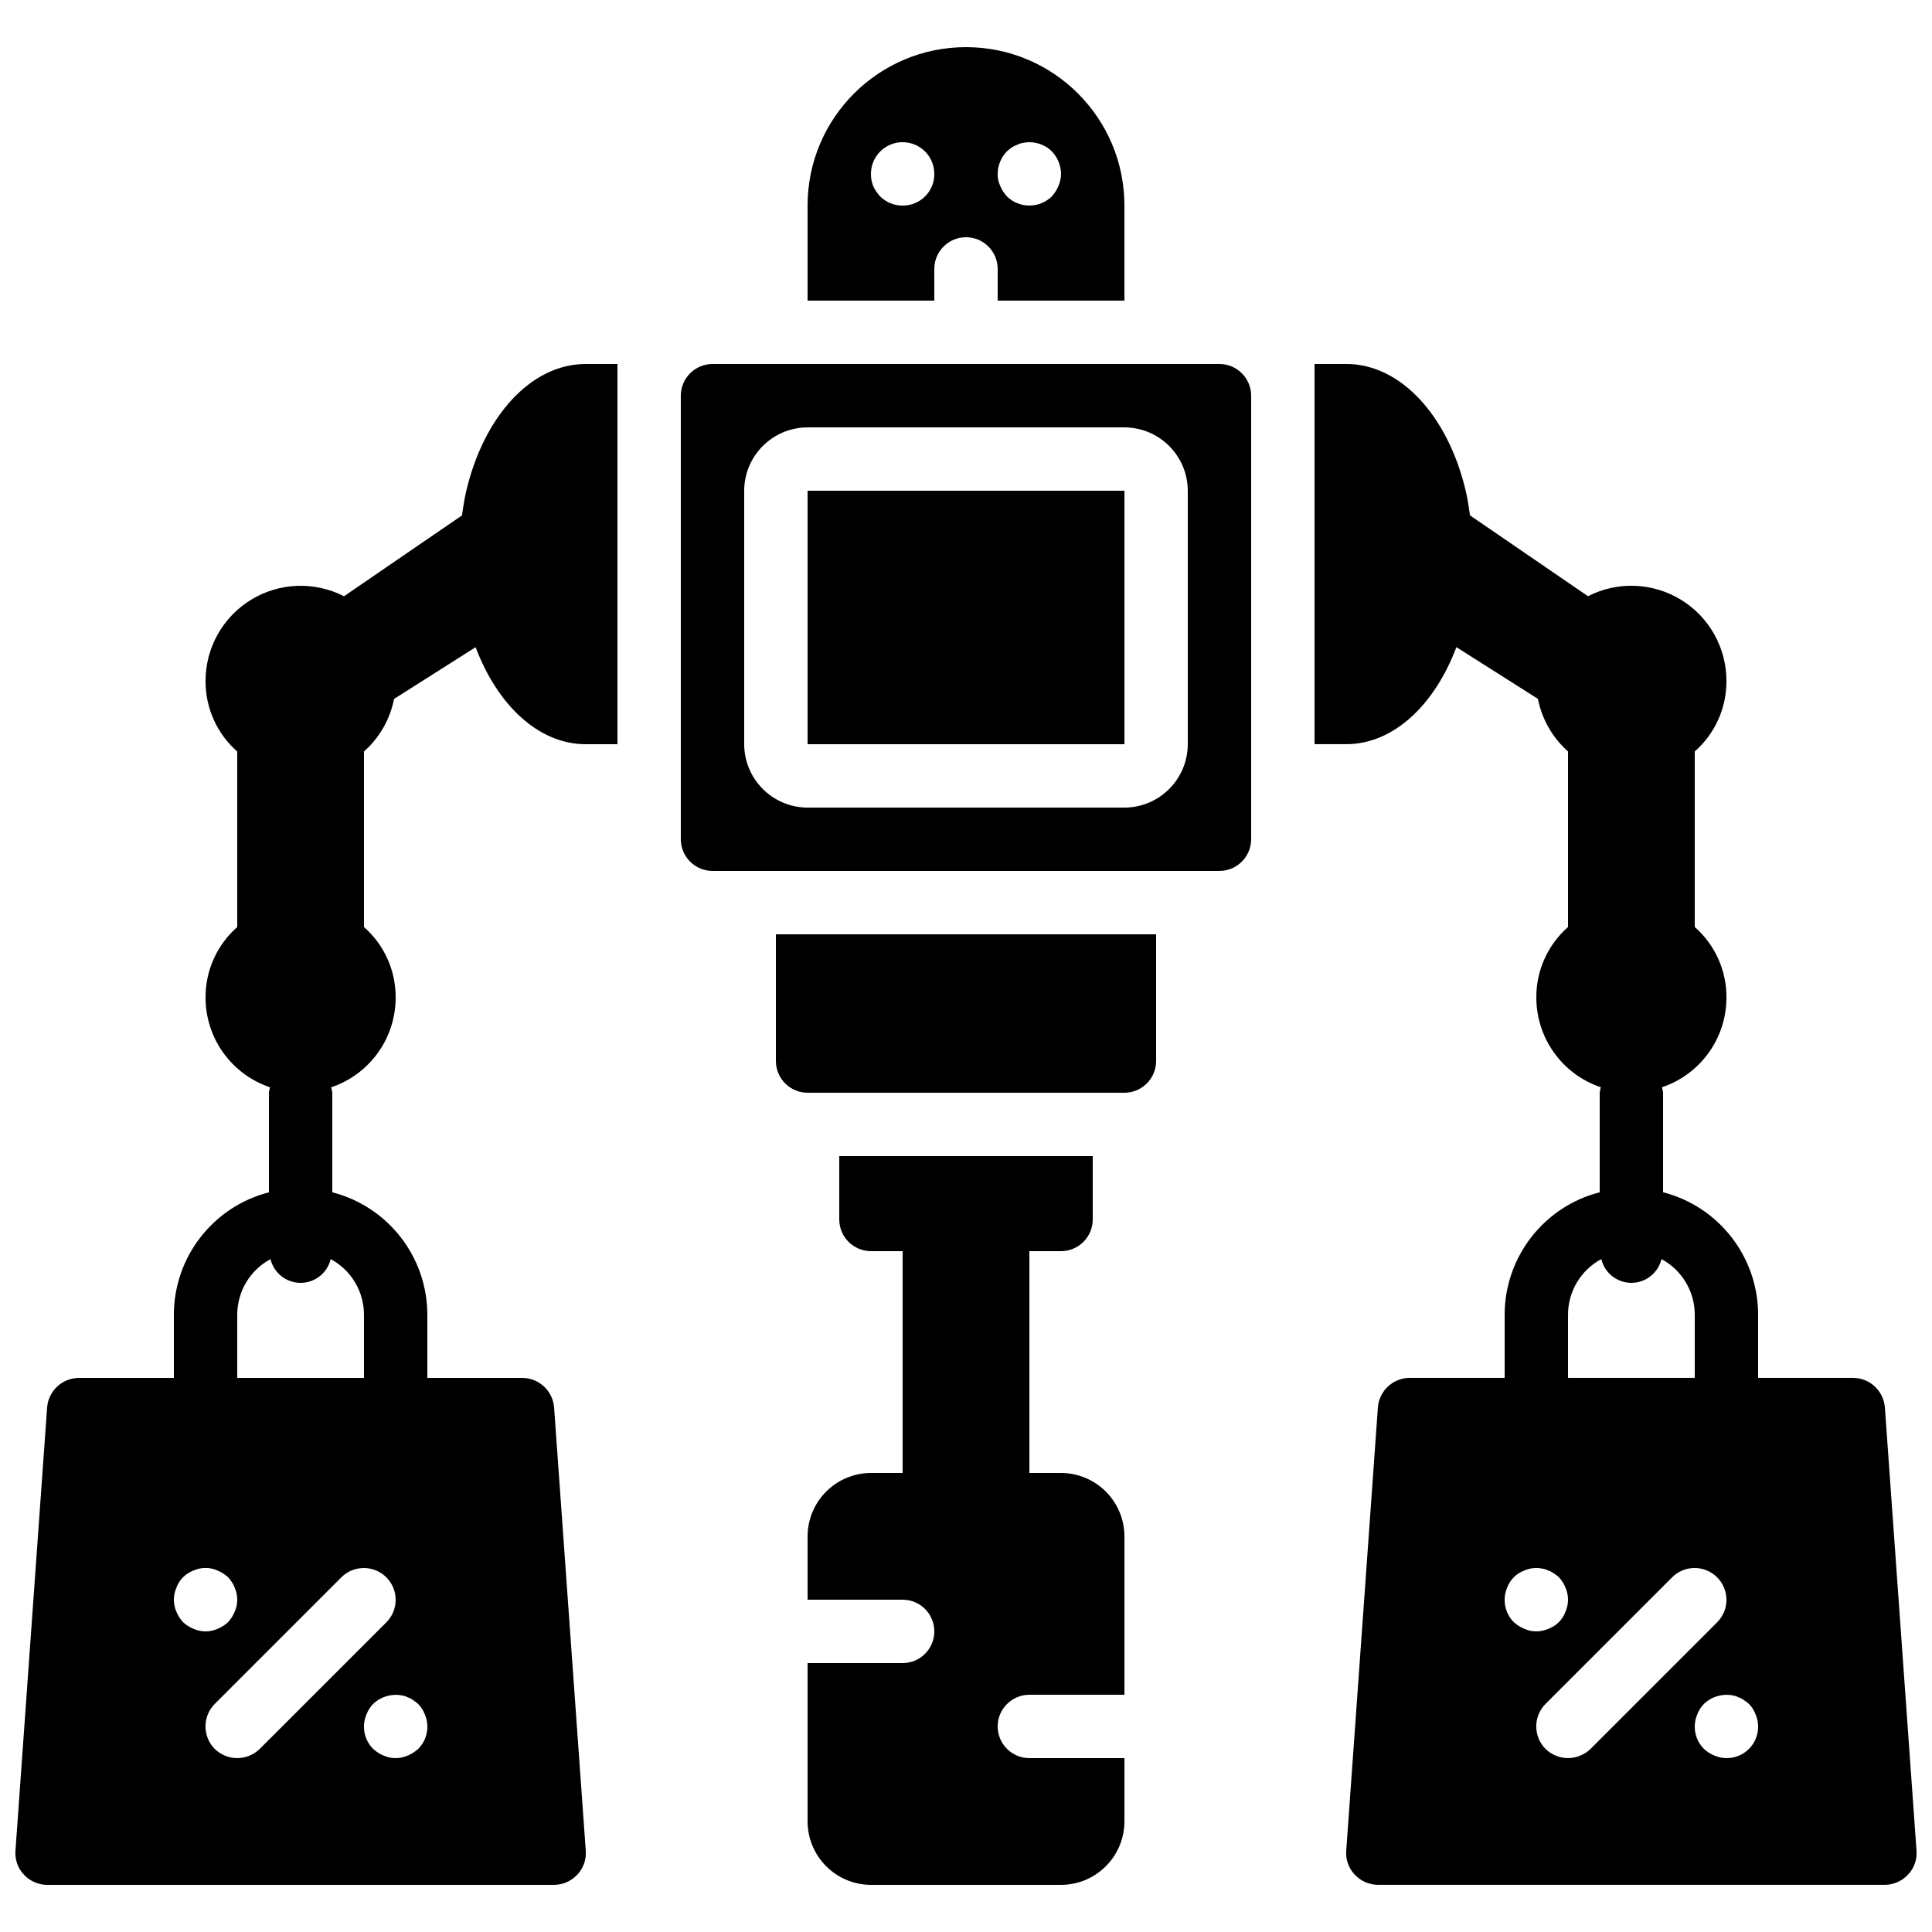
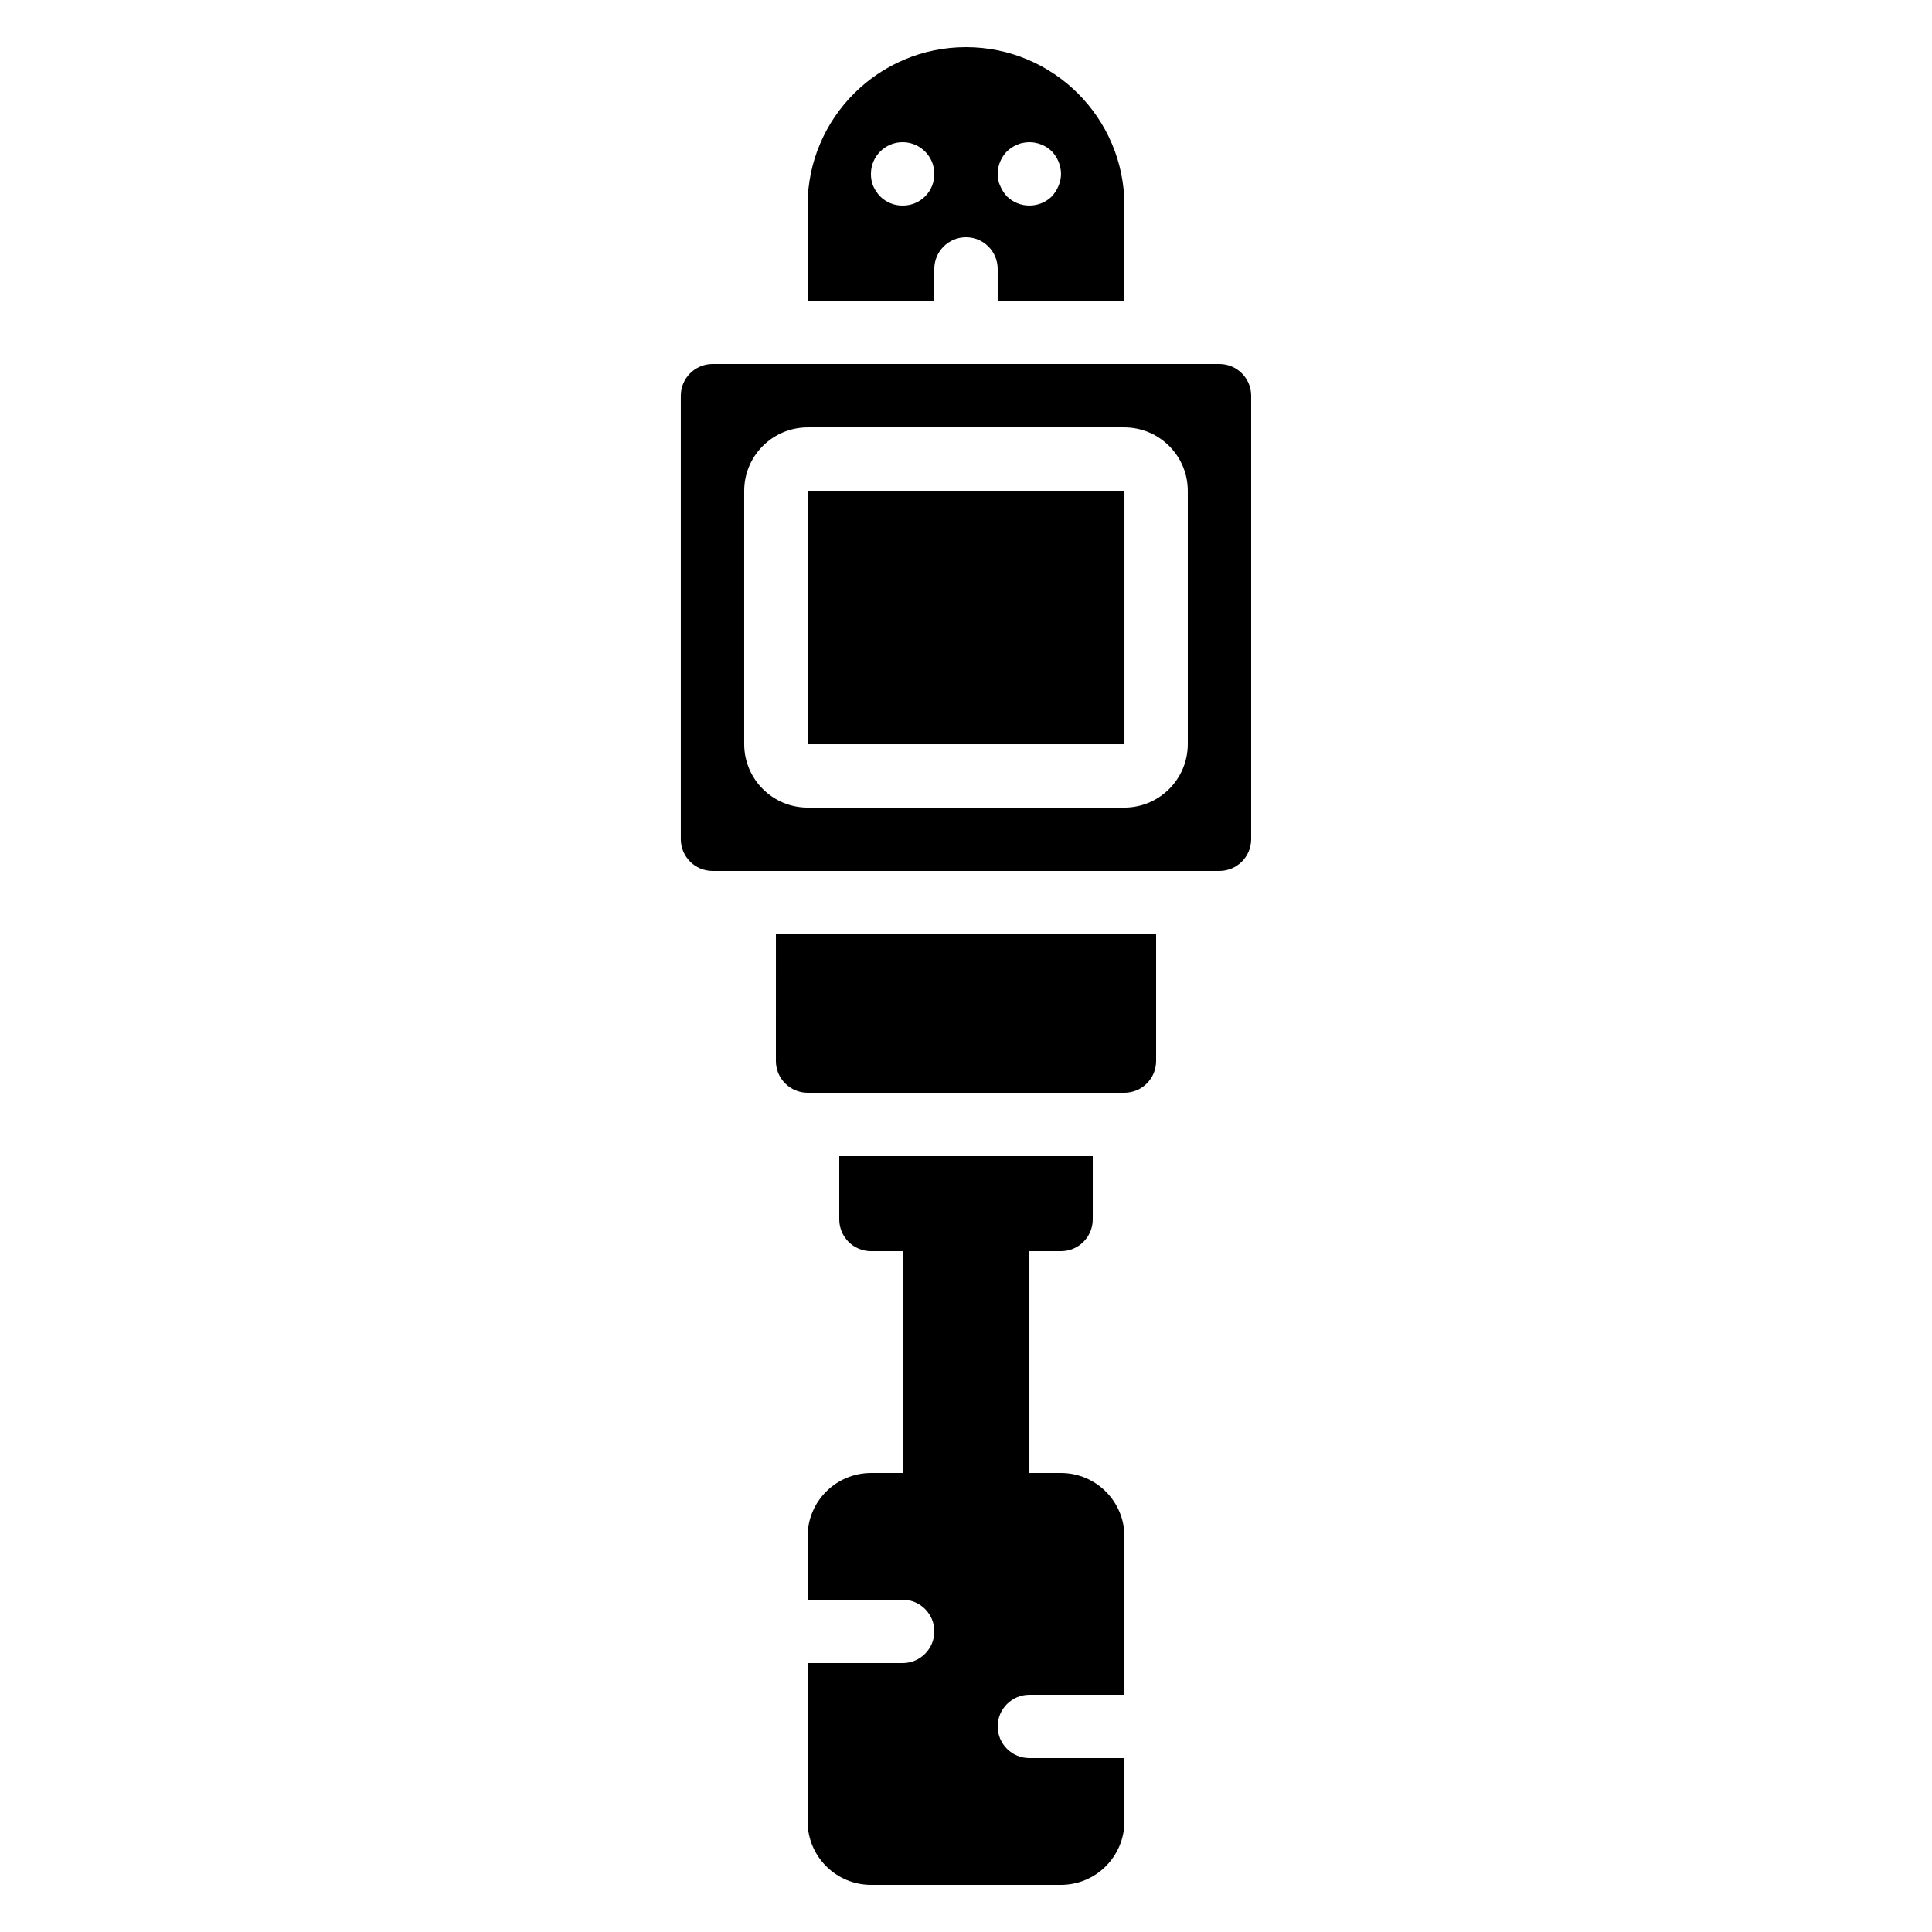
<svg xmlns="http://www.w3.org/2000/svg" width="800px" height="800px" version="1.1" viewBox="144 144 512 512">
  <defs>
    <clipPath id="b">
      <path d="m148.09 240h159.91v404h-159.91z" />
    </clipPath>
    <clipPath id="a">
-       <path d="m492 240h159.9v404h-159.9z" />
-     </clipPath>
+       </clipPath>
  </defs>
  <g clip-path="url(#b)">
-     <path d="m267.58 274.05c-0.504 2.117-0.84 4.324-1.152 6.539l-31.262 21.422c-7.812-4-17.141-3.648-24.629 0.926-7.488 4.574-12.059 12.719-12.062 21.492-0.051 7.164 3.012 14 8.395 18.727v46.52c-5.383 4.727-8.445 11.559-8.395 18.723 0.008 10.762 6.883 20.316 17.082 23.746-0.141 0.473-0.238 0.957-0.289 1.445v26.383c-14.793 3.805-25.148 17.121-25.191 32.395v16.793h-25.191c-4.398 0.035-8.043 3.426-8.395 7.809l-8.398 117.55c-0.164 2.328 0.656 4.613 2.266 6.301 1.586 1.699 3.805 2.672 6.133 2.688h134.35c2.324-0.016 4.543-0.988 6.129-2.688 1.609-1.688 2.434-3.973 2.269-6.301l-8.398-117.55c-0.352-4.383-3.996-7.773-8.398-7.809h-25.188v-16.793c-0.047-15.273-10.398-28.59-25.191-32.395v-26.383c-0.055-0.488-0.152-0.973-0.293-1.445 10.203-3.43 17.078-12.984 17.086-23.746 0.051-7.164-3.012-13.996-8.398-18.723v-46.52c4.113-3.648 6.914-8.547 7.981-13.938l21.605-13.707c5.766 15.324 16.676 25.715 29.195 25.715h8.395v-100.77h-8.395c-14.613 0-27.039 14.023-31.656 33.59zm-75.07 299.85c-0.738-0.816-1.336-1.754-1.762-2.773-0.895-2.031-0.895-4.348 0-6.379 0.766-2.109 2.426-3.769 4.535-4.535 2.027-0.926 4.352-0.926 6.379 0 1.02 0.426 1.957 1.023 2.773 1.762 0.758 0.805 1.355 1.746 1.762 2.773 0.895 2.031 0.895 4.348 0 6.379-0.426 1.02-1.023 1.957-1.762 2.773-0.816 0.742-1.754 1.336-2.773 1.762-2.031 0.898-4.348 0.898-6.379 0-1.02-0.426-1.957-1.023-2.773-1.762zm14.359 36.02c-2.227-0.008-4.363-0.883-5.961-2.434-3.273-3.301-3.273-8.625 0-11.922l33.586-33.59c3.301-3.258 8.609-3.242 11.891 0.035 3.277 3.277 3.293 8.59 0.035 11.891l-33.59 33.586c-1.598 1.551-3.734 2.426-5.961 2.434zm47.945-2.434c-0.816 0.742-1.754 1.336-2.769 1.762-2.031 0.898-4.348 0.898-6.383 0-1.016-0.426-1.953-1.02-2.769-1.762-2.406-2.402-3.102-6.027-1.766-9.152 0.387-1.039 0.988-1.984 1.766-2.769 2.004-1.934 4.82-2.777 7.555-2.269 0.559 0.078 1.098 0.25 1.598 0.504 0.516 0.168 1 0.422 1.426 0.754 0.484 0.289 0.934 0.629 1.344 1.012 0.777 0.789 1.379 1.73 1.766 2.769 1.34 3.125 0.641 6.75-1.766 9.152zm-14.359-115.12v16.793h-33.586v-16.793c0.023-6.144 3.41-11.781 8.82-14.688 0.883 3.688 4.18 6.293 7.973 6.293 3.793 0 7.09-2.606 7.973-6.293 5.414 2.906 8.801 8.543 8.82 14.688z" />
-   </g>
+     </g>
  <path d="m425.19 534.35h-8.395v-58.777h8.395c4.633-0.016 8.387-3.766 8.398-8.398v-16.793h-67.176v16.793c0.016 4.633 3.766 8.383 8.398 8.398h8.395v58.777h-8.395c-9.266 0.027-16.766 7.531-16.793 16.793v16.793h25.188c4.641 0 8.398 3.762 8.398 8.398s-3.758 8.398-8.398 8.398h-25.188v41.98c0.027 9.266 7.527 16.77 16.793 16.797h50.379c9.266-0.027 16.77-7.531 16.797-16.797v-16.793h-25.191c-4.637 0-8.398-3.758-8.398-8.395 0-4.637 3.762-8.398 8.398-8.398h25.191v-41.984c-0.027-9.262-7.531-16.766-16.797-16.793z" />
  <path d="m349.62 425.19c0.016 4.633 3.766 8.387 8.398 8.398h83.969c4.629-0.012 8.383-3.766 8.395-8.398v-33.586h-100.76z" />
  <path d="m467.17 240.46h-134.35c-4.633 0.016-8.383 3.766-8.398 8.398v117.55c0.016 4.633 3.766 8.383 8.398 8.398h134.35c4.633-0.016 8.383-3.766 8.398-8.398v-117.55c-0.016-4.633-3.766-8.383-8.398-8.398zm-8.395 100.77c-0.027 9.262-7.531 16.766-16.793 16.793h-83.969c-9.266-0.027-16.77-7.531-16.793-16.793v-67.176c0.023-9.266 7.527-16.766 16.793-16.793h83.969c9.262 0.027 16.766 7.527 16.793 16.793z" />
  <path d="m391.6 215.27c0-4.637 3.758-8.398 8.398-8.398 4.637 0 8.395 3.762 8.395 8.398v8.395h33.59v-25.188c0-23.188-18.797-41.984-41.984-41.984s-41.984 18.797-41.984 41.984v25.188h33.586zm19.23-31.152c0.398-0.363 0.816-0.699 1.258-1.008 0.469-0.32 0.977-0.574 1.512-0.758 0.5-0.254 1.039-0.426 1.594-0.504 2.742-0.539 5.57 0.312 7.559 2.269 1.535 1.609 2.402 3.738 2.434 5.961-0.012 1.098-0.238 2.18-0.672 3.191-0.426 1.016-1.02 1.953-1.762 2.769-3.312 3.246-8.613 3.246-11.922 0-0.742-0.816-1.34-1.754-1.766-2.769-0.469-0.996-0.699-2.09-0.672-3.191 0.016-2.227 0.891-4.359 2.438-5.961zm-27.629 14.359c-2.231 0.02-4.379-0.855-5.961-2.438-0.766-0.812-1.391-1.75-1.848-2.769-0.402-1.016-0.602-2.102-0.586-3.191 0-4.637 3.758-8.398 8.395-8.398 4.641 0 8.398 3.762 8.398 8.398 0.023 2.234-0.855 4.383-2.434 5.961-1.582 1.578-3.731 2.457-5.965 2.438z" />
  <path d="m358.02 274.05h83.969v67.176h-83.969z" />
  <g clip-path="url(#a)">
-     <path d="m643.51 516.96c-0.355-4.383-4-7.773-8.398-7.809h-25.191v-16.793c-0.043-15.273-10.398-28.59-25.188-32.395v-26.383c-0.055-0.488-0.152-0.973-0.293-1.445 10.199-3.43 17.074-12.984 17.086-23.746 0.051-7.164-3.016-13.996-8.398-18.723v-46.52c5.383-4.727 8.449-11.562 8.398-18.727-0.008-8.773-4.578-16.918-12.066-21.492-7.488-4.574-16.816-4.926-24.629-0.926l-31.262-21.418c-0.309-2.219-0.645-4.43-1.148-6.543-4.621-19.566-17.047-33.586-31.656-33.586h-8.398v100.76h8.398c12.52 0 23.43-10.391 29.195-25.715l21.605 13.707c1.062 5.391 3.863 10.289 7.977 13.938v46.52c-5.383 4.727-8.449 11.559-8.398 18.723 0.012 10.762 6.887 20.316 17.086 23.746-0.141 0.473-0.238 0.957-0.293 1.445v26.383c-14.789 3.805-25.145 17.121-25.188 32.395v16.793h-25.191c-4.398 0.035-8.043 3.426-8.398 7.809l-8.395 117.55c-0.168 2.328 0.656 4.613 2.266 6.301 1.586 1.699 3.805 2.672 6.129 2.688h134.35c2.324-0.016 4.543-0.988 6.129-2.688 1.609-1.688 2.434-3.973 2.266-6.301zm-83.969-24.602c0.023-6.144 3.41-11.781 8.82-14.688 0.883 3.688 4.18 6.293 7.973 6.293s7.09-2.606 7.973-6.293c5.41 2.906 8.797 8.543 8.82 14.688v16.793h-33.586zm-14.359 81.535c-2.406-2.406-3.102-6.031-1.762-9.152 0.762-2.109 2.426-3.769 4.531-4.535 1.504-0.668 3.18-0.844 4.789-0.504 0.555 0.078 1.094 0.25 1.594 0.504 0.516 0.168 1 0.422 1.426 0.754 0.484 0.289 0.934 0.629 1.344 1.008 0.762 0.805 1.359 1.746 1.766 2.773 0.895 2.031 0.895 4.348 0 6.379-0.766 2.109-2.426 3.769-4.535 4.535-2.031 0.898-4.348 0.898-6.383 0-1.016-0.426-1.953-1.023-2.769-1.762zm14.359 36.02c-2.227-0.008-4.367-0.883-5.961-2.434-3.277-3.301-3.277-8.625 0-11.922l33.586-33.59c3.297-3.258 8.609-3.242 11.887 0.035 3.281 3.277 3.297 8.59 0.035 11.891l-33.586 33.586c-1.598 1.551-3.734 2.426-5.961 2.434zm47.945-2.434c-2.402 2.406-6.027 3.102-9.152 1.762-1.02-0.426-1.957-1.02-2.769-1.762-2.406-2.402-3.106-6.027-1.766-9.152 0.387-1.039 0.988-1.984 1.766-2.769 2.004-1.934 4.816-2.777 7.555-2.269 0.555 0.078 1.094 0.25 1.598 0.504 0.516 0.168 0.996 0.422 1.426 0.754 0.48 0.289 0.934 0.629 1.344 1.012 0.777 0.789 1.379 1.73 1.762 2.769 1.34 3.125 0.641 6.75-1.762 9.152z" />
+     <path d="m643.51 516.96c-0.355-4.383-4-7.773-8.398-7.809h-25.191c-0.043-15.273-10.398-28.59-25.188-32.395v-26.383c-0.055-0.488-0.152-0.973-0.293-1.445 10.199-3.43 17.074-12.984 17.086-23.746 0.051-7.164-3.016-13.996-8.398-18.723v-46.52c5.383-4.727 8.449-11.562 8.398-18.727-0.008-8.773-4.578-16.918-12.066-21.492-7.488-4.574-16.816-4.926-24.629-0.926l-31.262-21.418c-0.309-2.219-0.645-4.43-1.148-6.543-4.621-19.566-17.047-33.586-31.656-33.586h-8.398v100.76h8.398c12.52 0 23.43-10.391 29.195-25.715l21.605 13.707c1.062 5.391 3.863 10.289 7.977 13.938v46.52c-5.383 4.727-8.449 11.559-8.398 18.723 0.012 10.762 6.887 20.316 17.086 23.746-0.141 0.473-0.238 0.957-0.293 1.445v26.383c-14.789 3.805-25.145 17.121-25.188 32.395v16.793h-25.191c-4.398 0.035-8.043 3.426-8.398 7.809l-8.395 117.55c-0.168 2.328 0.656 4.613 2.266 6.301 1.586 1.699 3.805 2.672 6.129 2.688h134.35c2.324-0.016 4.543-0.988 6.129-2.688 1.609-1.688 2.434-3.973 2.266-6.301zm-83.969-24.602c0.023-6.144 3.41-11.781 8.82-14.688 0.883 3.688 4.18 6.293 7.973 6.293s7.09-2.606 7.973-6.293c5.41 2.906 8.797 8.543 8.82 14.688v16.793h-33.586zm-14.359 81.535c-2.406-2.406-3.102-6.031-1.762-9.152 0.762-2.109 2.426-3.769 4.531-4.535 1.504-0.668 3.18-0.844 4.789-0.504 0.555 0.078 1.094 0.25 1.594 0.504 0.516 0.168 1 0.422 1.426 0.754 0.484 0.289 0.934 0.629 1.344 1.008 0.762 0.805 1.359 1.746 1.766 2.773 0.895 2.031 0.895 4.348 0 6.379-0.766 2.109-2.426 3.769-4.535 4.535-2.031 0.898-4.348 0.898-6.383 0-1.016-0.426-1.953-1.023-2.769-1.762zm14.359 36.02c-2.227-0.008-4.367-0.883-5.961-2.434-3.277-3.301-3.277-8.625 0-11.922l33.586-33.59c3.297-3.258 8.609-3.242 11.887 0.035 3.281 3.277 3.297 8.59 0.035 11.891l-33.586 33.586c-1.598 1.551-3.734 2.426-5.961 2.434zm47.945-2.434c-2.402 2.406-6.027 3.102-9.152 1.762-1.02-0.426-1.957-1.02-2.769-1.762-2.406-2.402-3.106-6.027-1.766-9.152 0.387-1.039 0.988-1.984 1.766-2.769 2.004-1.934 4.816-2.777 7.555-2.269 0.555 0.078 1.094 0.25 1.598 0.504 0.516 0.168 0.996 0.422 1.426 0.754 0.48 0.289 0.934 0.629 1.344 1.012 0.777 0.789 1.379 1.73 1.762 2.769 1.34 3.125 0.641 6.75-1.762 9.152z" />
  </g>
</svg>